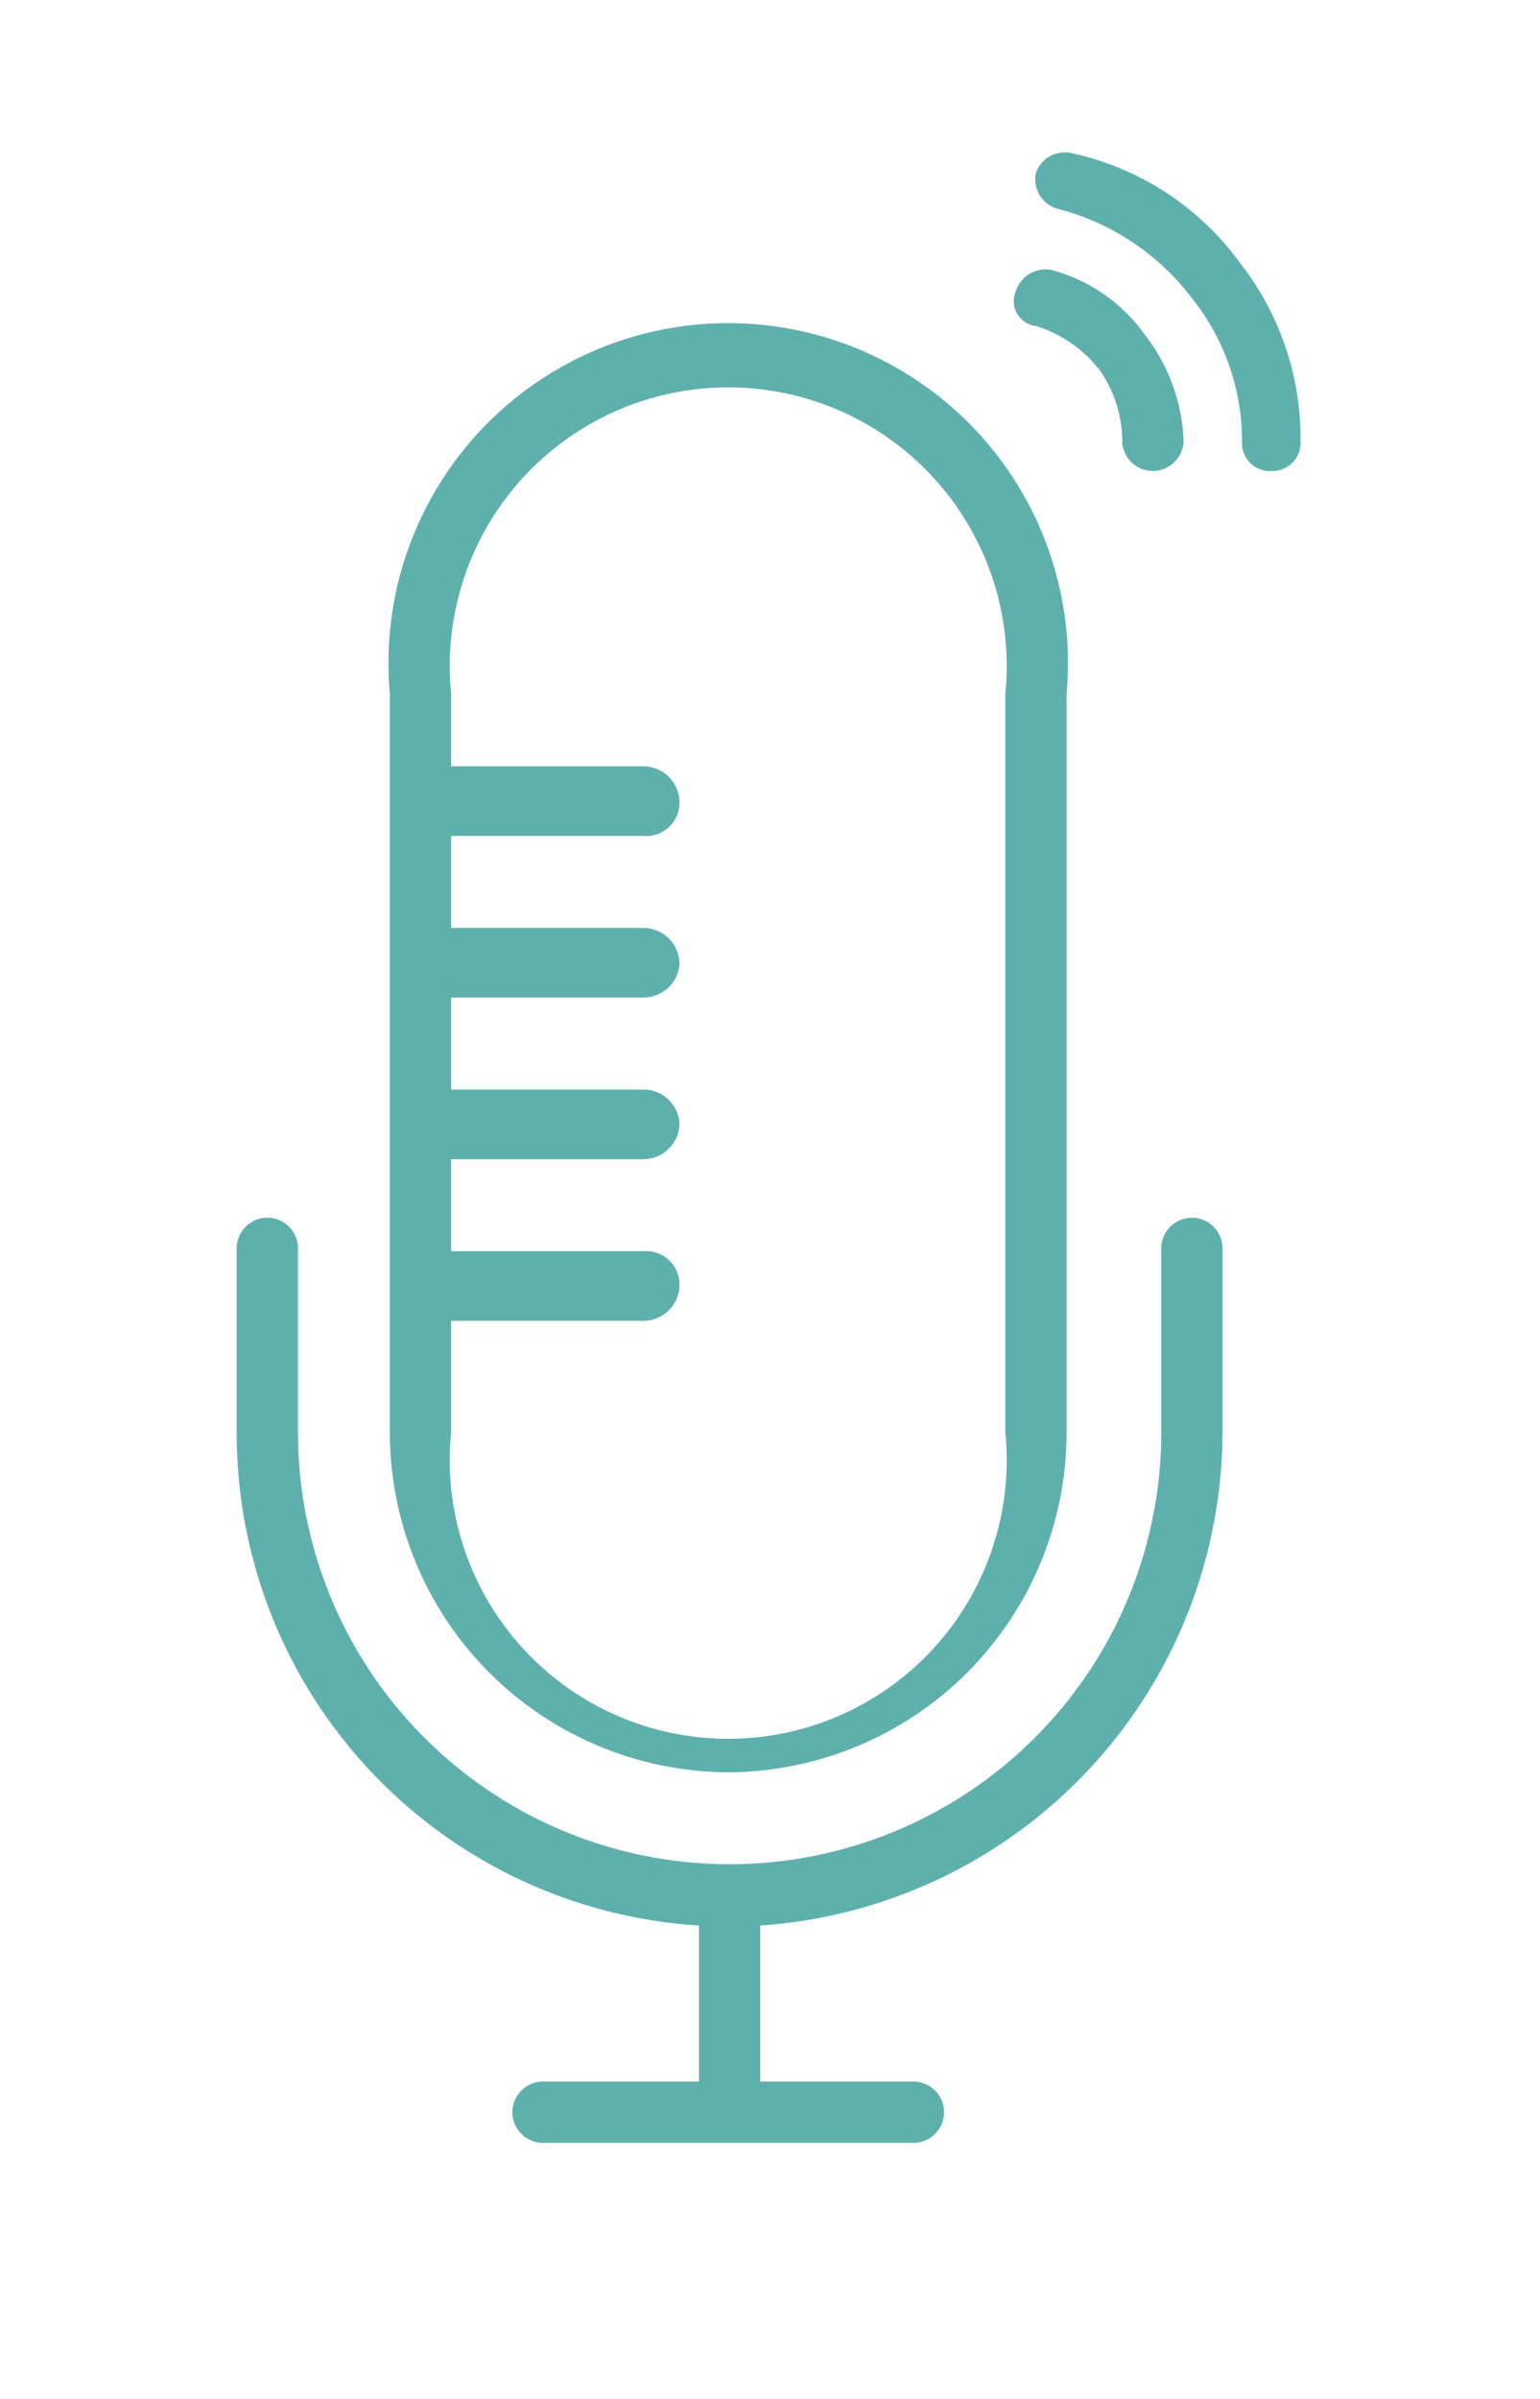
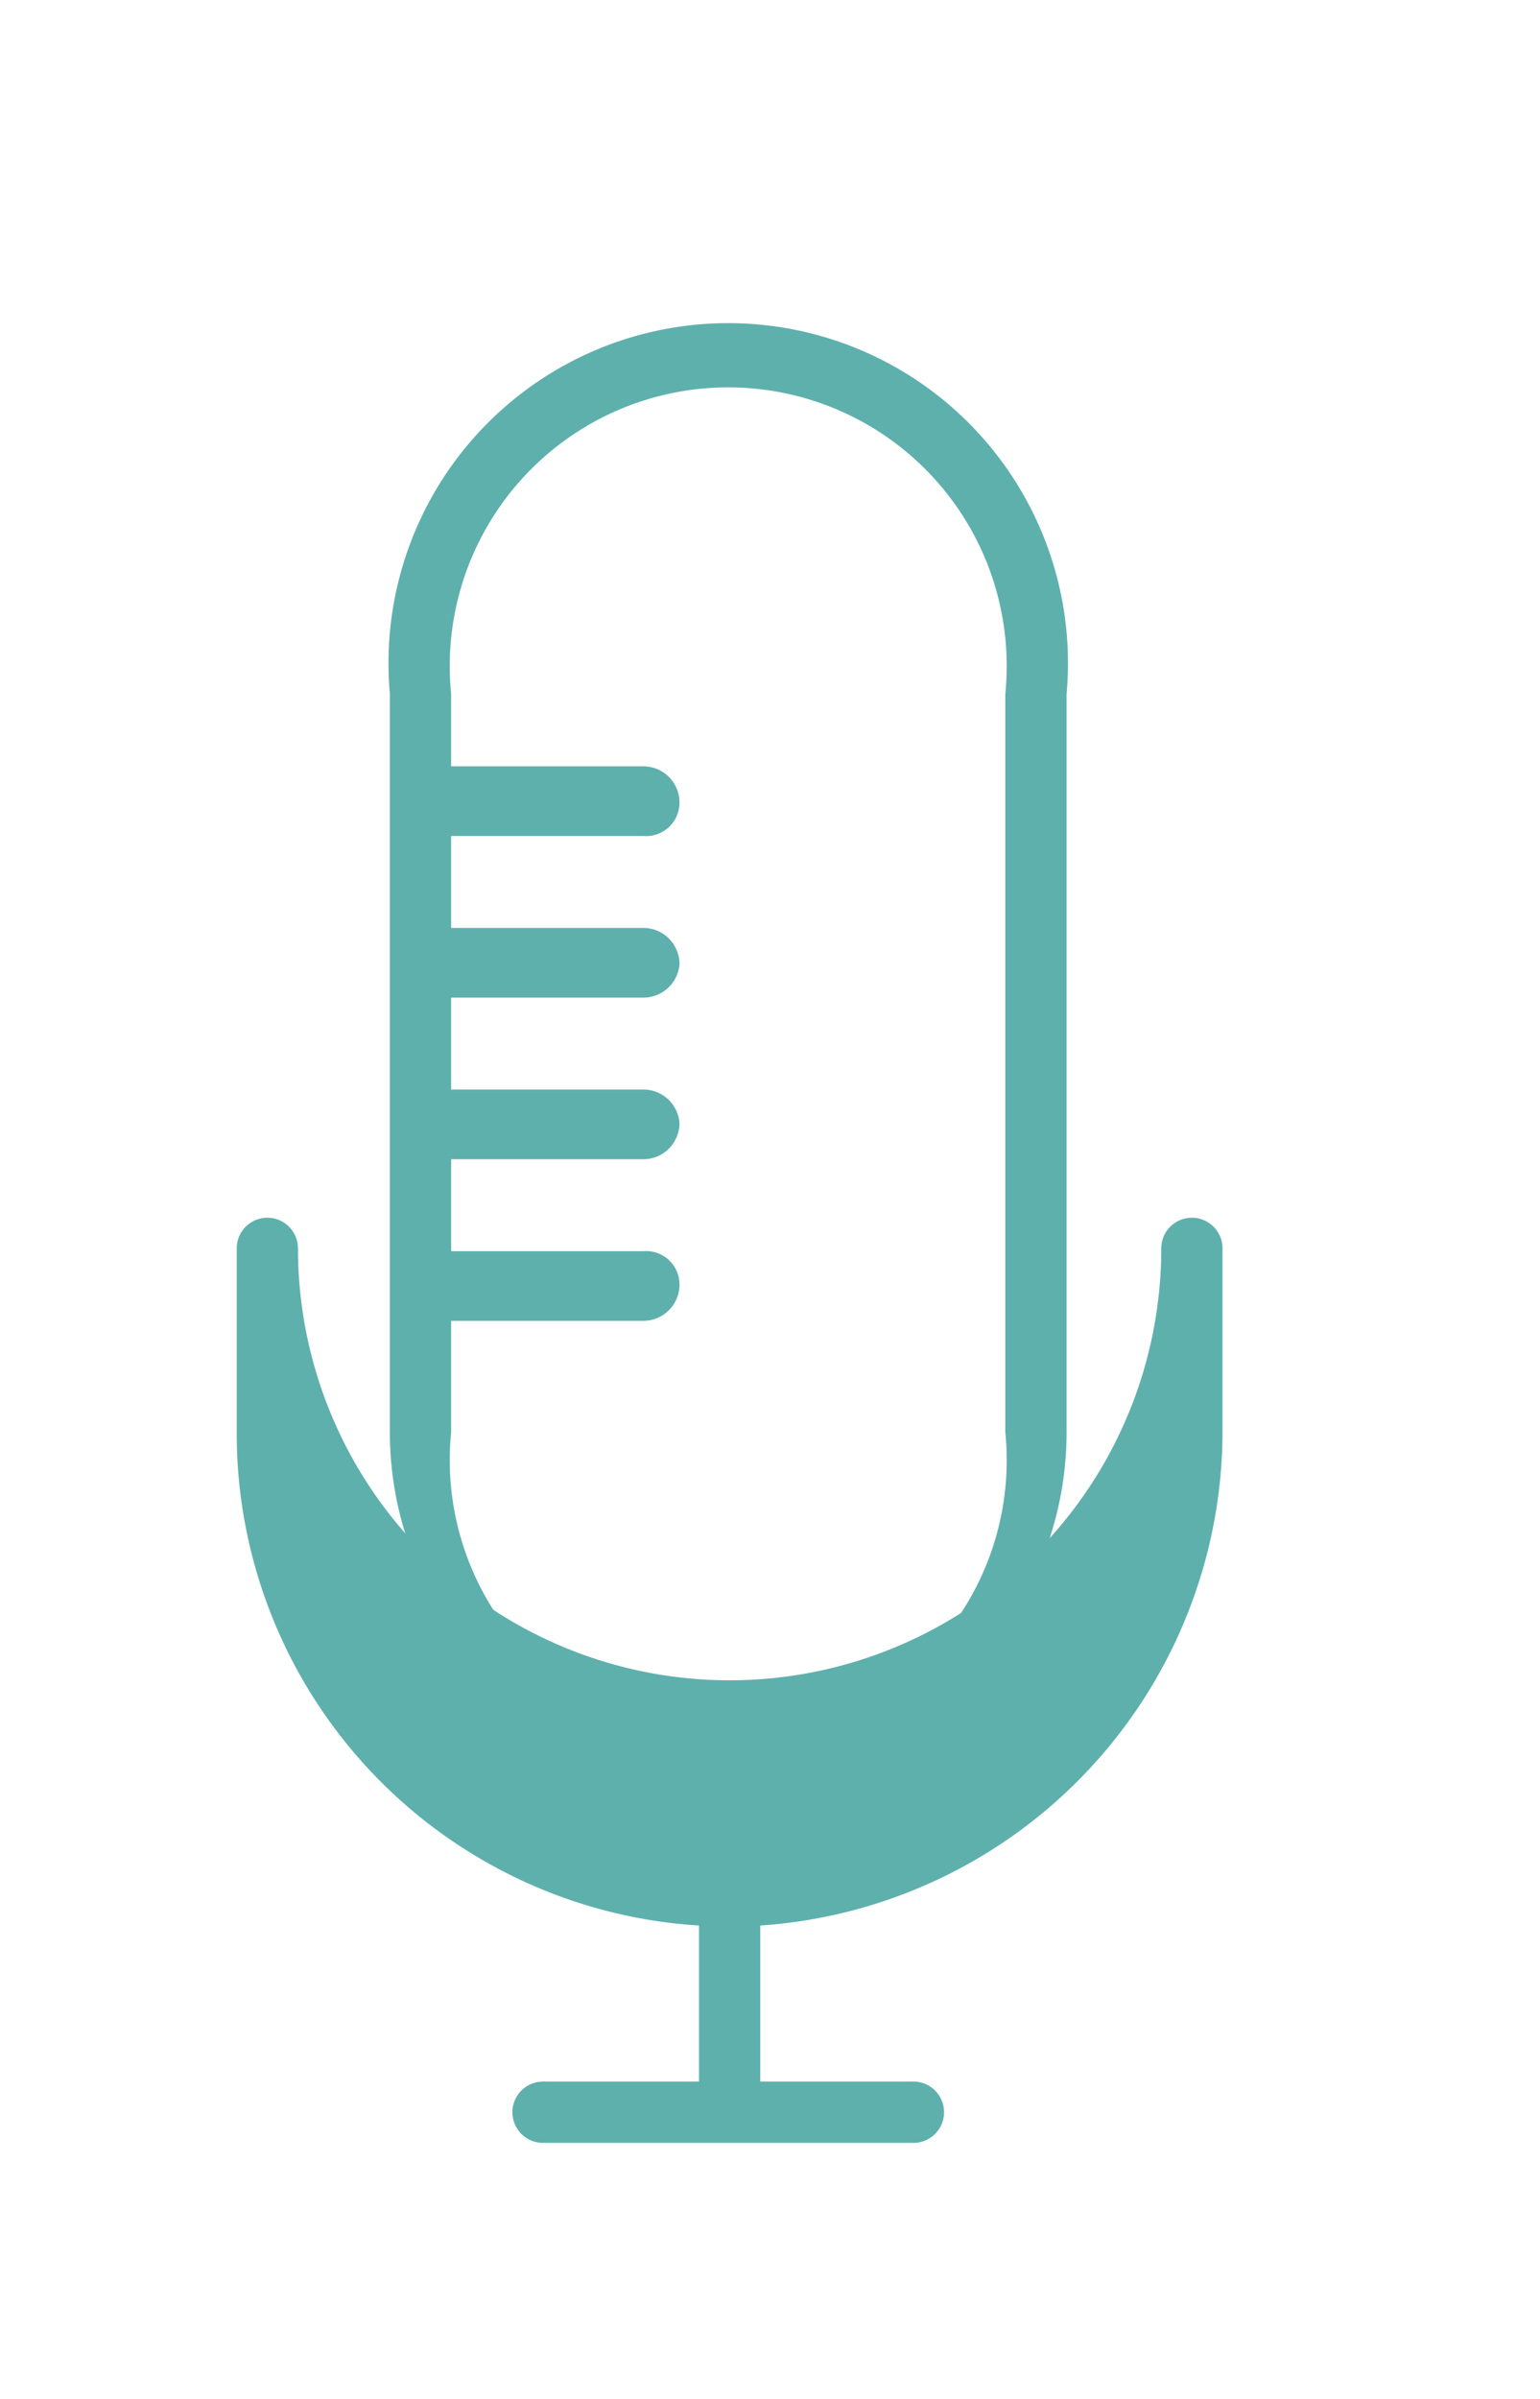
<svg xmlns="http://www.w3.org/2000/svg" viewBox="0 0 55.3 86.1">
  <defs>
    <style>.cls-1{fill:#5eb0ad;}</style>
  </defs>
  <g id="artwork">
-     <path class="cls-1" d="M42.8,43.7a1.1,1.1,0,0,0-1.1,1.1v6.6a15.5,15.5,0,1,1-31,0V44.8a1.1,1.1,0,0,0-2.2,0v6.6A17.7,17.7,0,0,0,25.1,69.1v5.6H19.5a1.1,1.1,0,1,0,0,2.2H32.8a1.1,1.1,0,1,0,0-2.2H27.3V69.1A17.8,17.8,0,0,0,43.9,51.4V44.8A1.1,1.1,0,0,0,42.8,43.7Z" />
+     <path class="cls-1" d="M42.8,43.7a1.1,1.1,0,0,0-1.1,1.1a15.5,15.5,0,1,1-31,0V44.8a1.1,1.1,0,0,0-2.2,0v6.6A17.7,17.7,0,0,0,25.1,69.1v5.6H19.5a1.1,1.1,0,1,0,0,2.2H32.8a1.1,1.1,0,1,0,0-2.2H27.3V69.1A17.8,17.8,0,0,0,43.9,51.4V44.8A1.1,1.1,0,0,0,42.8,43.7Z" />
    <path class="cls-1" d="M26.2,63.6A12.2,12.2,0,0,0,38.3,51.4V24.9a12.2,12.2,0,1,0-24.3,0V51.4A12.2,12.2,0,0,0,26.2,63.6Zm-10-16.2h6.9a1.3,1.3,0,0,0,1.3-1.3,1.2,1.2,0,0,0-1.3-1.2H16.2V41.6h6.9a1.3,1.3,0,0,0,1.3-1.3,1.3,1.3,0,0,0-1.3-1.2H16.2V35.8h6.9a1.3,1.3,0,0,0,1.3-1.2,1.3,1.3,0,0,0-1.3-1.3H16.2V30h6.9a1.2,1.2,0,0,0,1.3-1.2,1.3,1.3,0,0,0-1.3-1.3H16.2V24.9a10,10,0,1,1,19.9,0V51.4a10,10,0,1,1-19.9,0Z" />
-     <path class="cls-1" d="M37.2,11.7a4.6,4.6,0,0,1,2.3,1.6,4.5,4.5,0,0,1,.8,2.6,1.1,1.1,0,0,0,1.1,1h0a1.1,1.1,0,0,0,1.1-1.1A6.6,6.6,0,0,0,41.1,12a6,6,0,0,0-3.3-2.3,1.1,1.1,0,0,0-1.3.7A.9.9,0,0,0,37.2,11.7Z" />
-     <path class="cls-1" d="M44.5,9.4a10.1,10.1,0,0,0-6-3.9,1.1,1.1,0,0,0-1.3.7A1.1,1.1,0,0,0,38,7.5a8.8,8.8,0,0,1,4.8,3.2,8.2,8.2,0,0,1,1.8,5.2,1,1,0,0,0,1.1,1h0a1,1,0,0,0,1-1A10.2,10.2,0,0,0,44.5,9.4Z" />
  </g>
</svg>